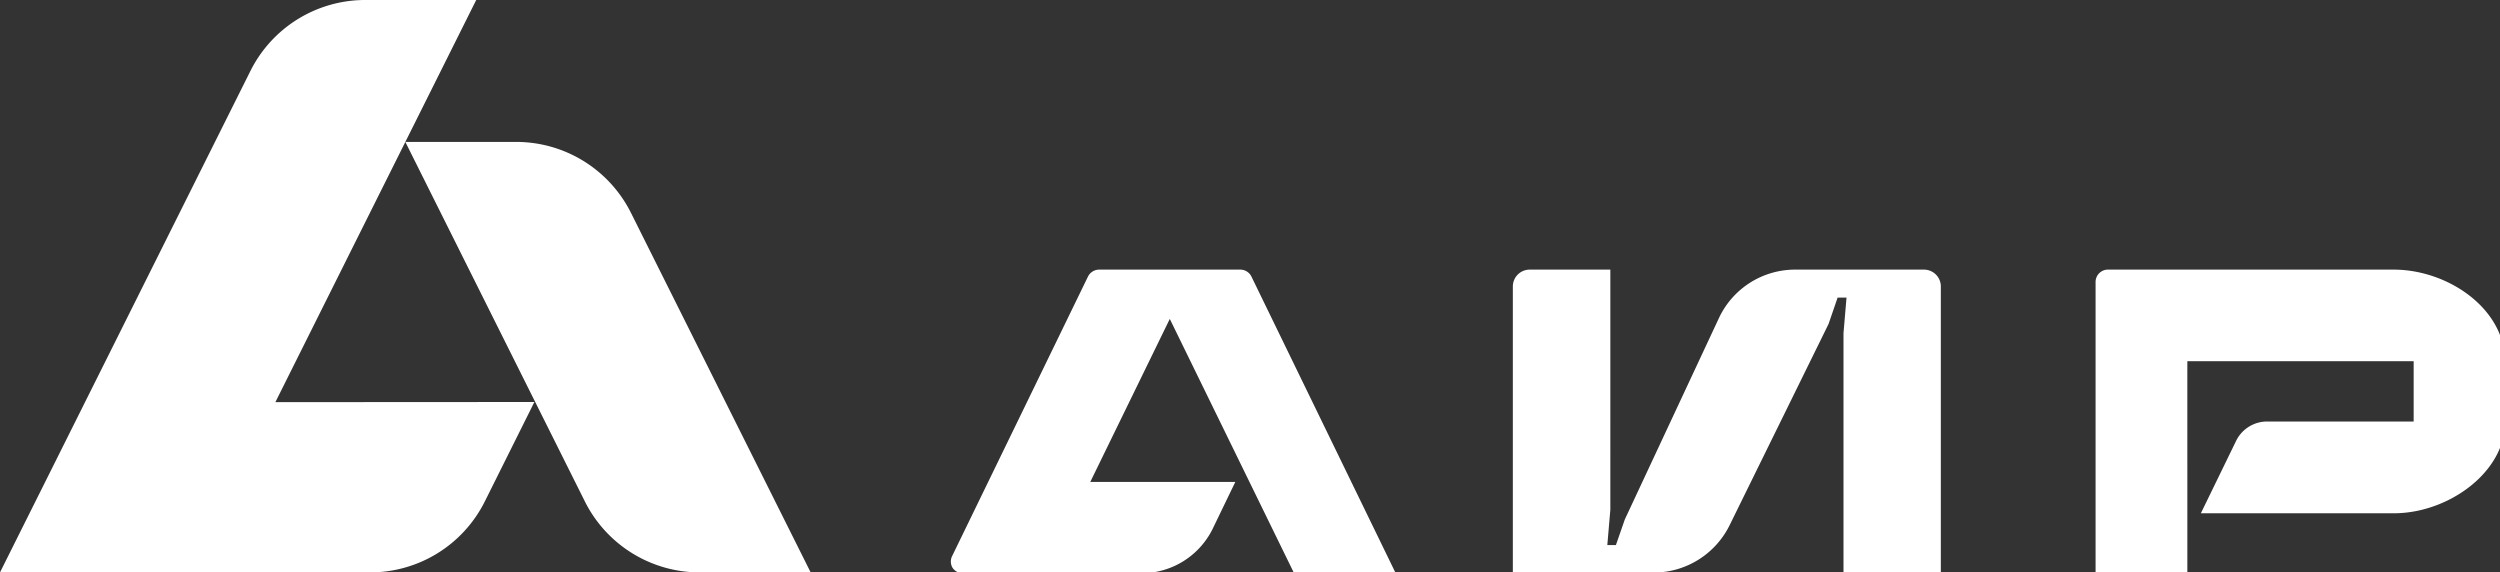
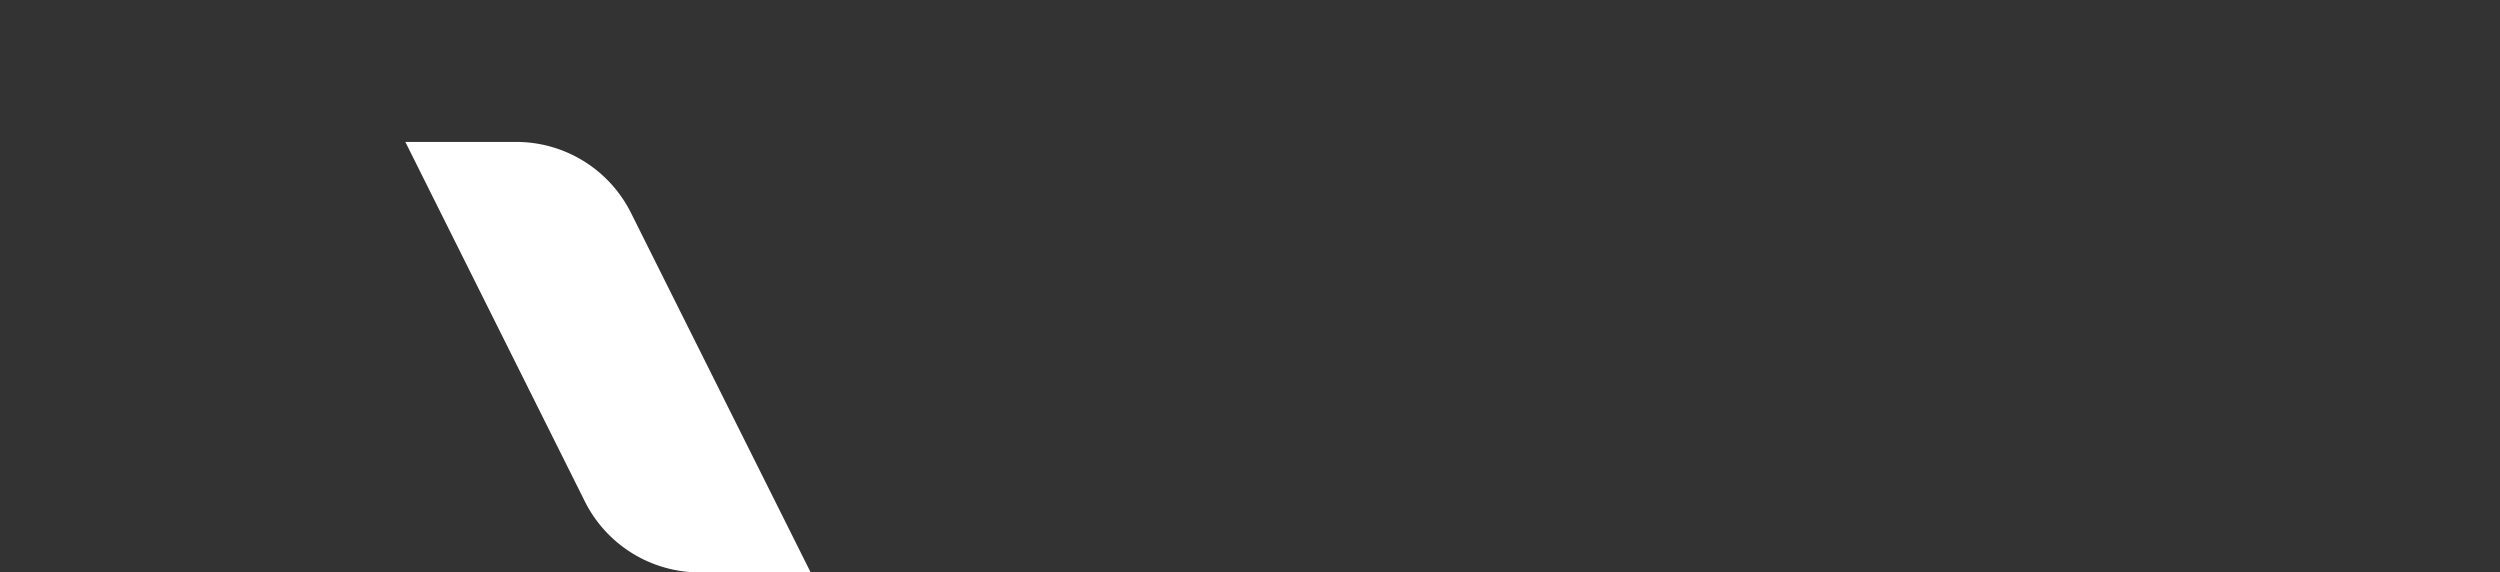
<svg xmlns="http://www.w3.org/2000/svg" xmlns:xlink="http://www.w3.org/1999/xlink" viewBox="0 0 165.05 37.79">
  <rect x="0" y="0" width="165.05" height="37.79" fill="#333333" stroke="none" />
  <defs>
    <style>.a{fill:#fff;}</style>
    <symbol id="b" viewBox="0 0 53.52 37.79">
      <path class="a" d="M53.52,37.79H46.16a8.48,8.48,0,0,1-7.56-4.71L26.76,9.37h7.36a8.47,8.47,0,0,1,7.55,4.71Z" />
-       <path class="a" d="M18.18,26.55,31.44,0H24.08a8.47,8.47,0,0,0-7.56,4.71L0,37.79H24.41A8.46,8.46,0,0,0,32,33.12l3.28-6.58Z" />
    </symbol>
    <symbol id="c" viewBox="0 0 97.74 19.1">
-       <path class="a" d="M18.92.43,28,19.1H21.61l-7.82-16-5,10.25h9.12l-1.45,3A5,5,0,0,1,12,19.09H.78a.77.77,0,0,1-.66-.36.78.78,0,0,1,0-.75L8.65.43A.79.79,0,0,1,9.35,0h8.88A.78.78,0,0,1,18.92.43ZM61.21,0h-8.1a5.29,5.29,0,0,0-4.77,3L42.4,15.71l-.56,1.61H41.3l.19-2.22V0H36.42a1.06,1.06,0,0,0-1.06,1.05v18h8.89a5.34,5.34,0,0,0,4.75-3L55.21,3.42l.57-1.66h.56L56.15,4V19.09h6.12v-18A1.06,1.06,0,0,0,61.21,0ZM97.74,9.54V5.77c0-3.31-3.58-5.77-7-5.77h-18A.78.78,0,0,0,72,.77V19.09h5.77V5.76H92V9.55H82.79a2.17,2.17,0,0,0-1.94,1.19l-2.23,4.58H90.76c3.4,0,7-2.56,7-5.78Z" />
-     </symbol>
+       </symbol>
    <symbol id="a" viewBox="0 0 165.05 37.79">
      <use width="53.52" height="37.79" transform="translate(0 0)" xlink:href="#b" />
      <use width="97.74" height="19.1" transform="translate(62.75 17.8) scale(1.05)" xlink:href="#c" />
    </symbol>
  </defs>
  <use width="165.05" height="37.79" xlink:href="#a" />
</svg>